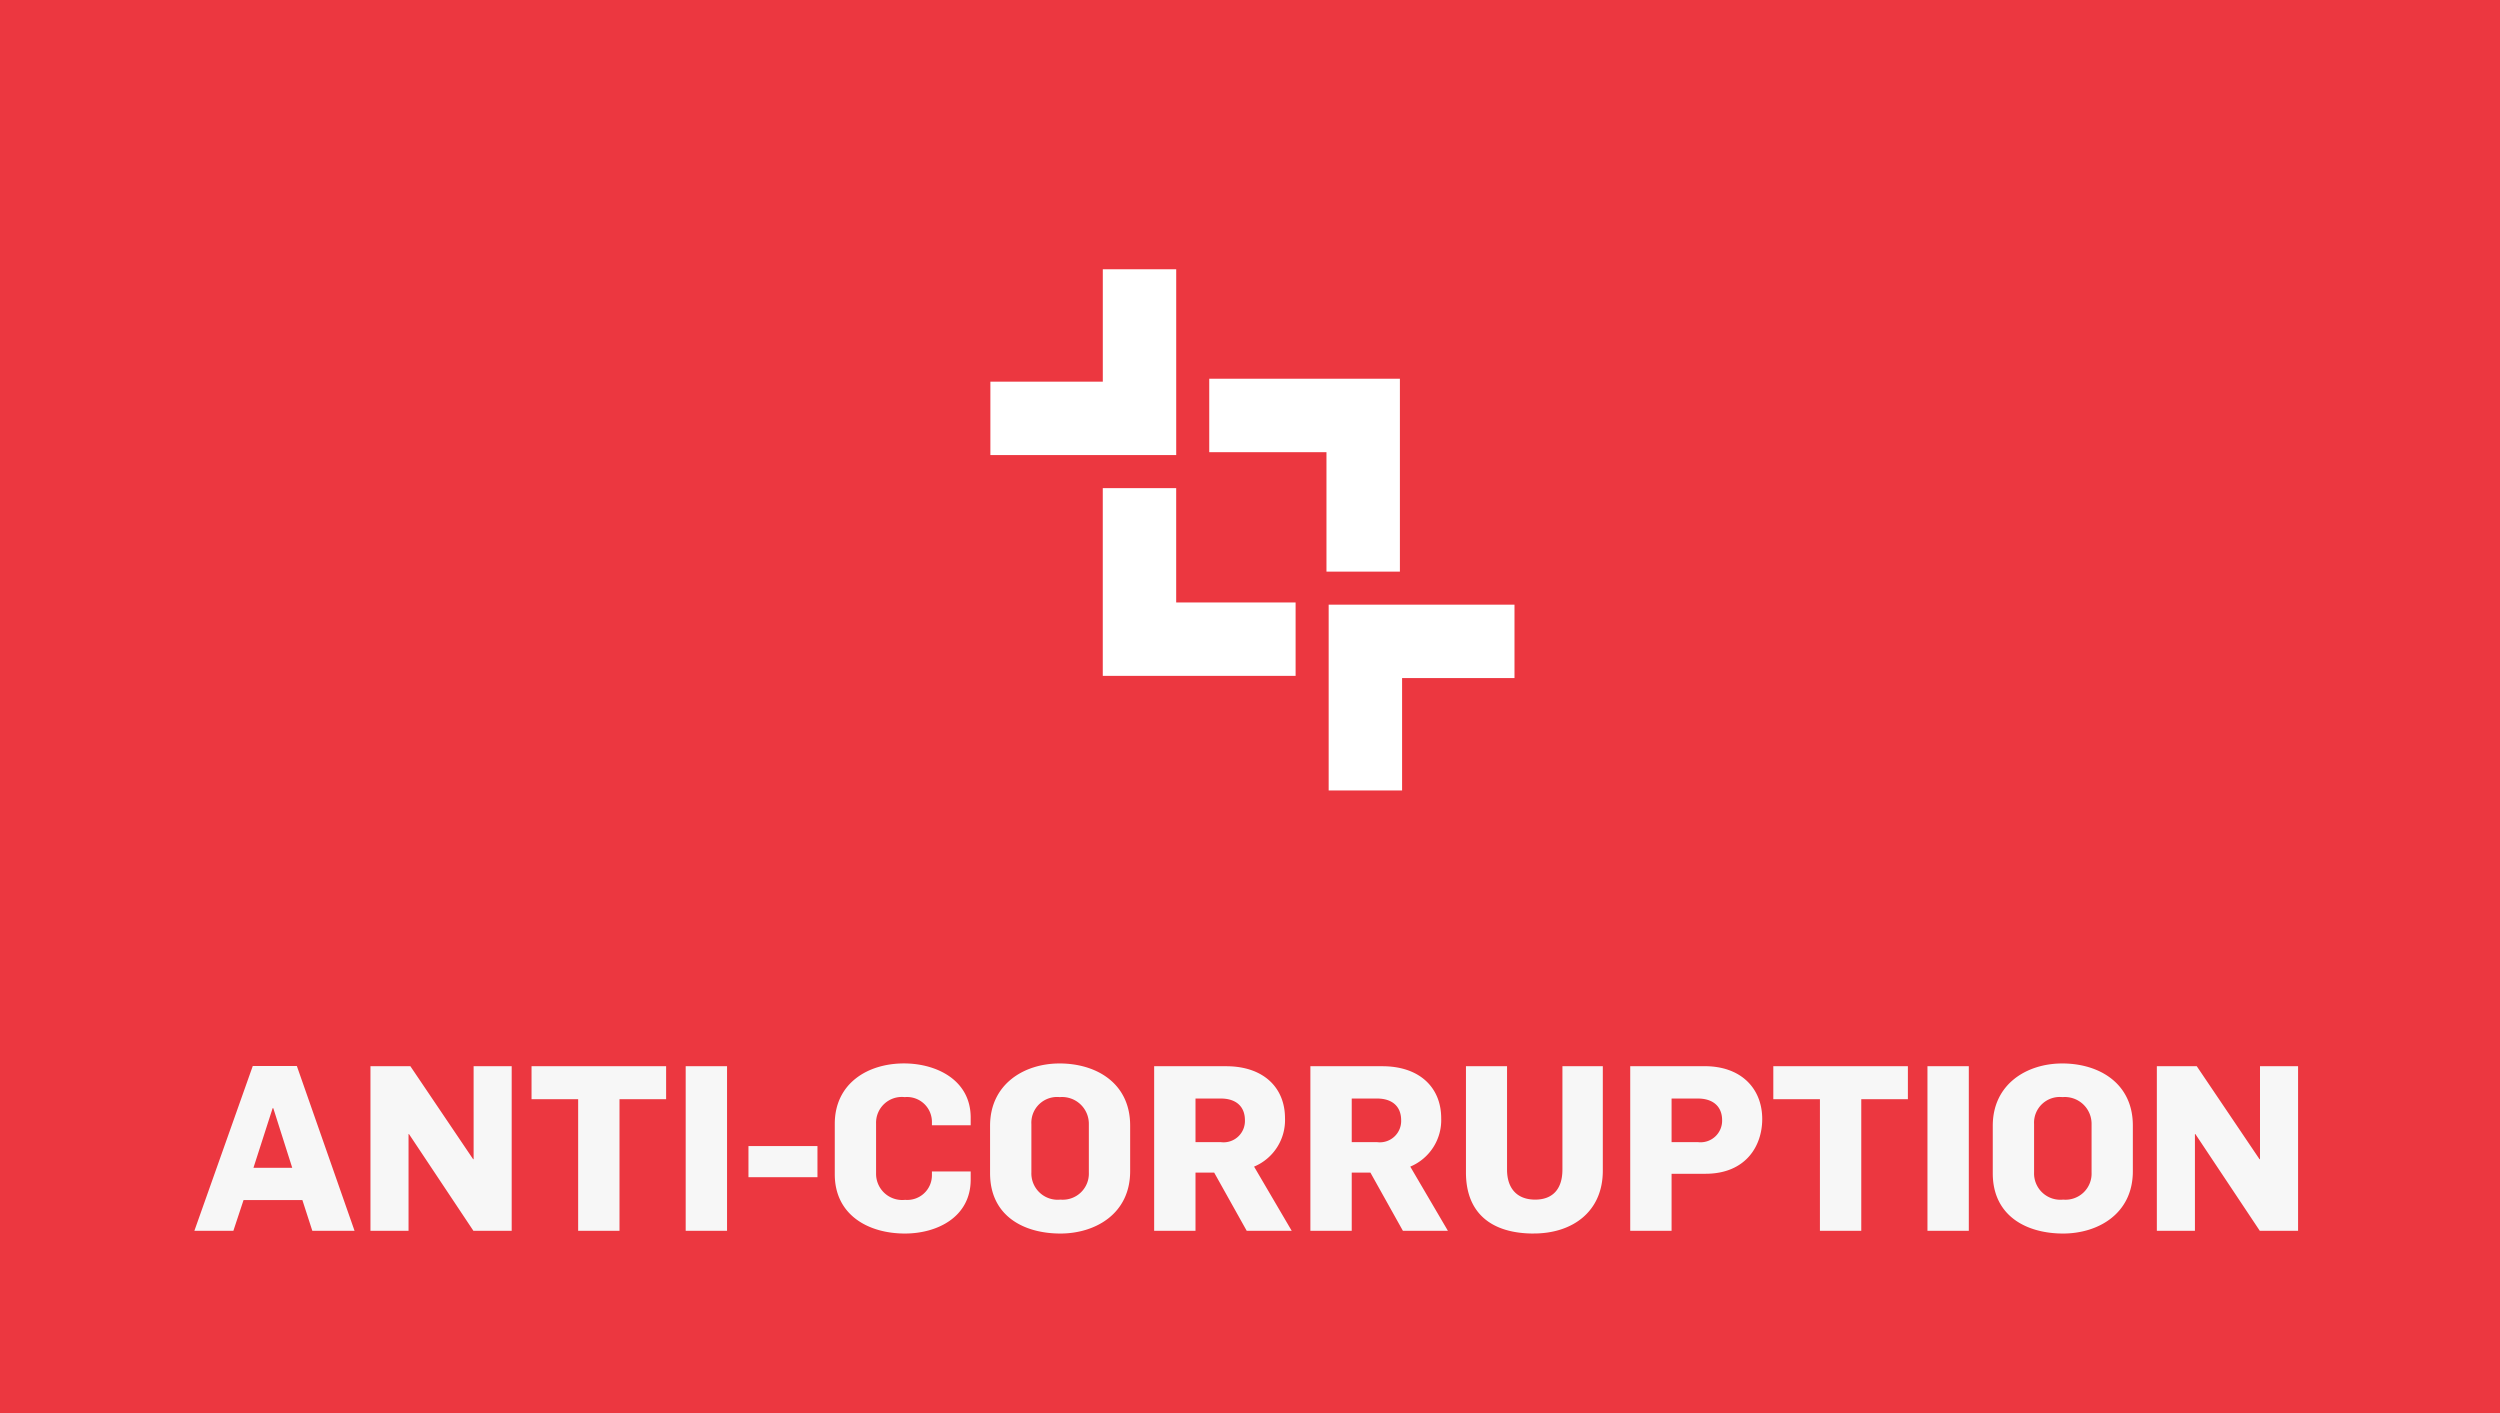
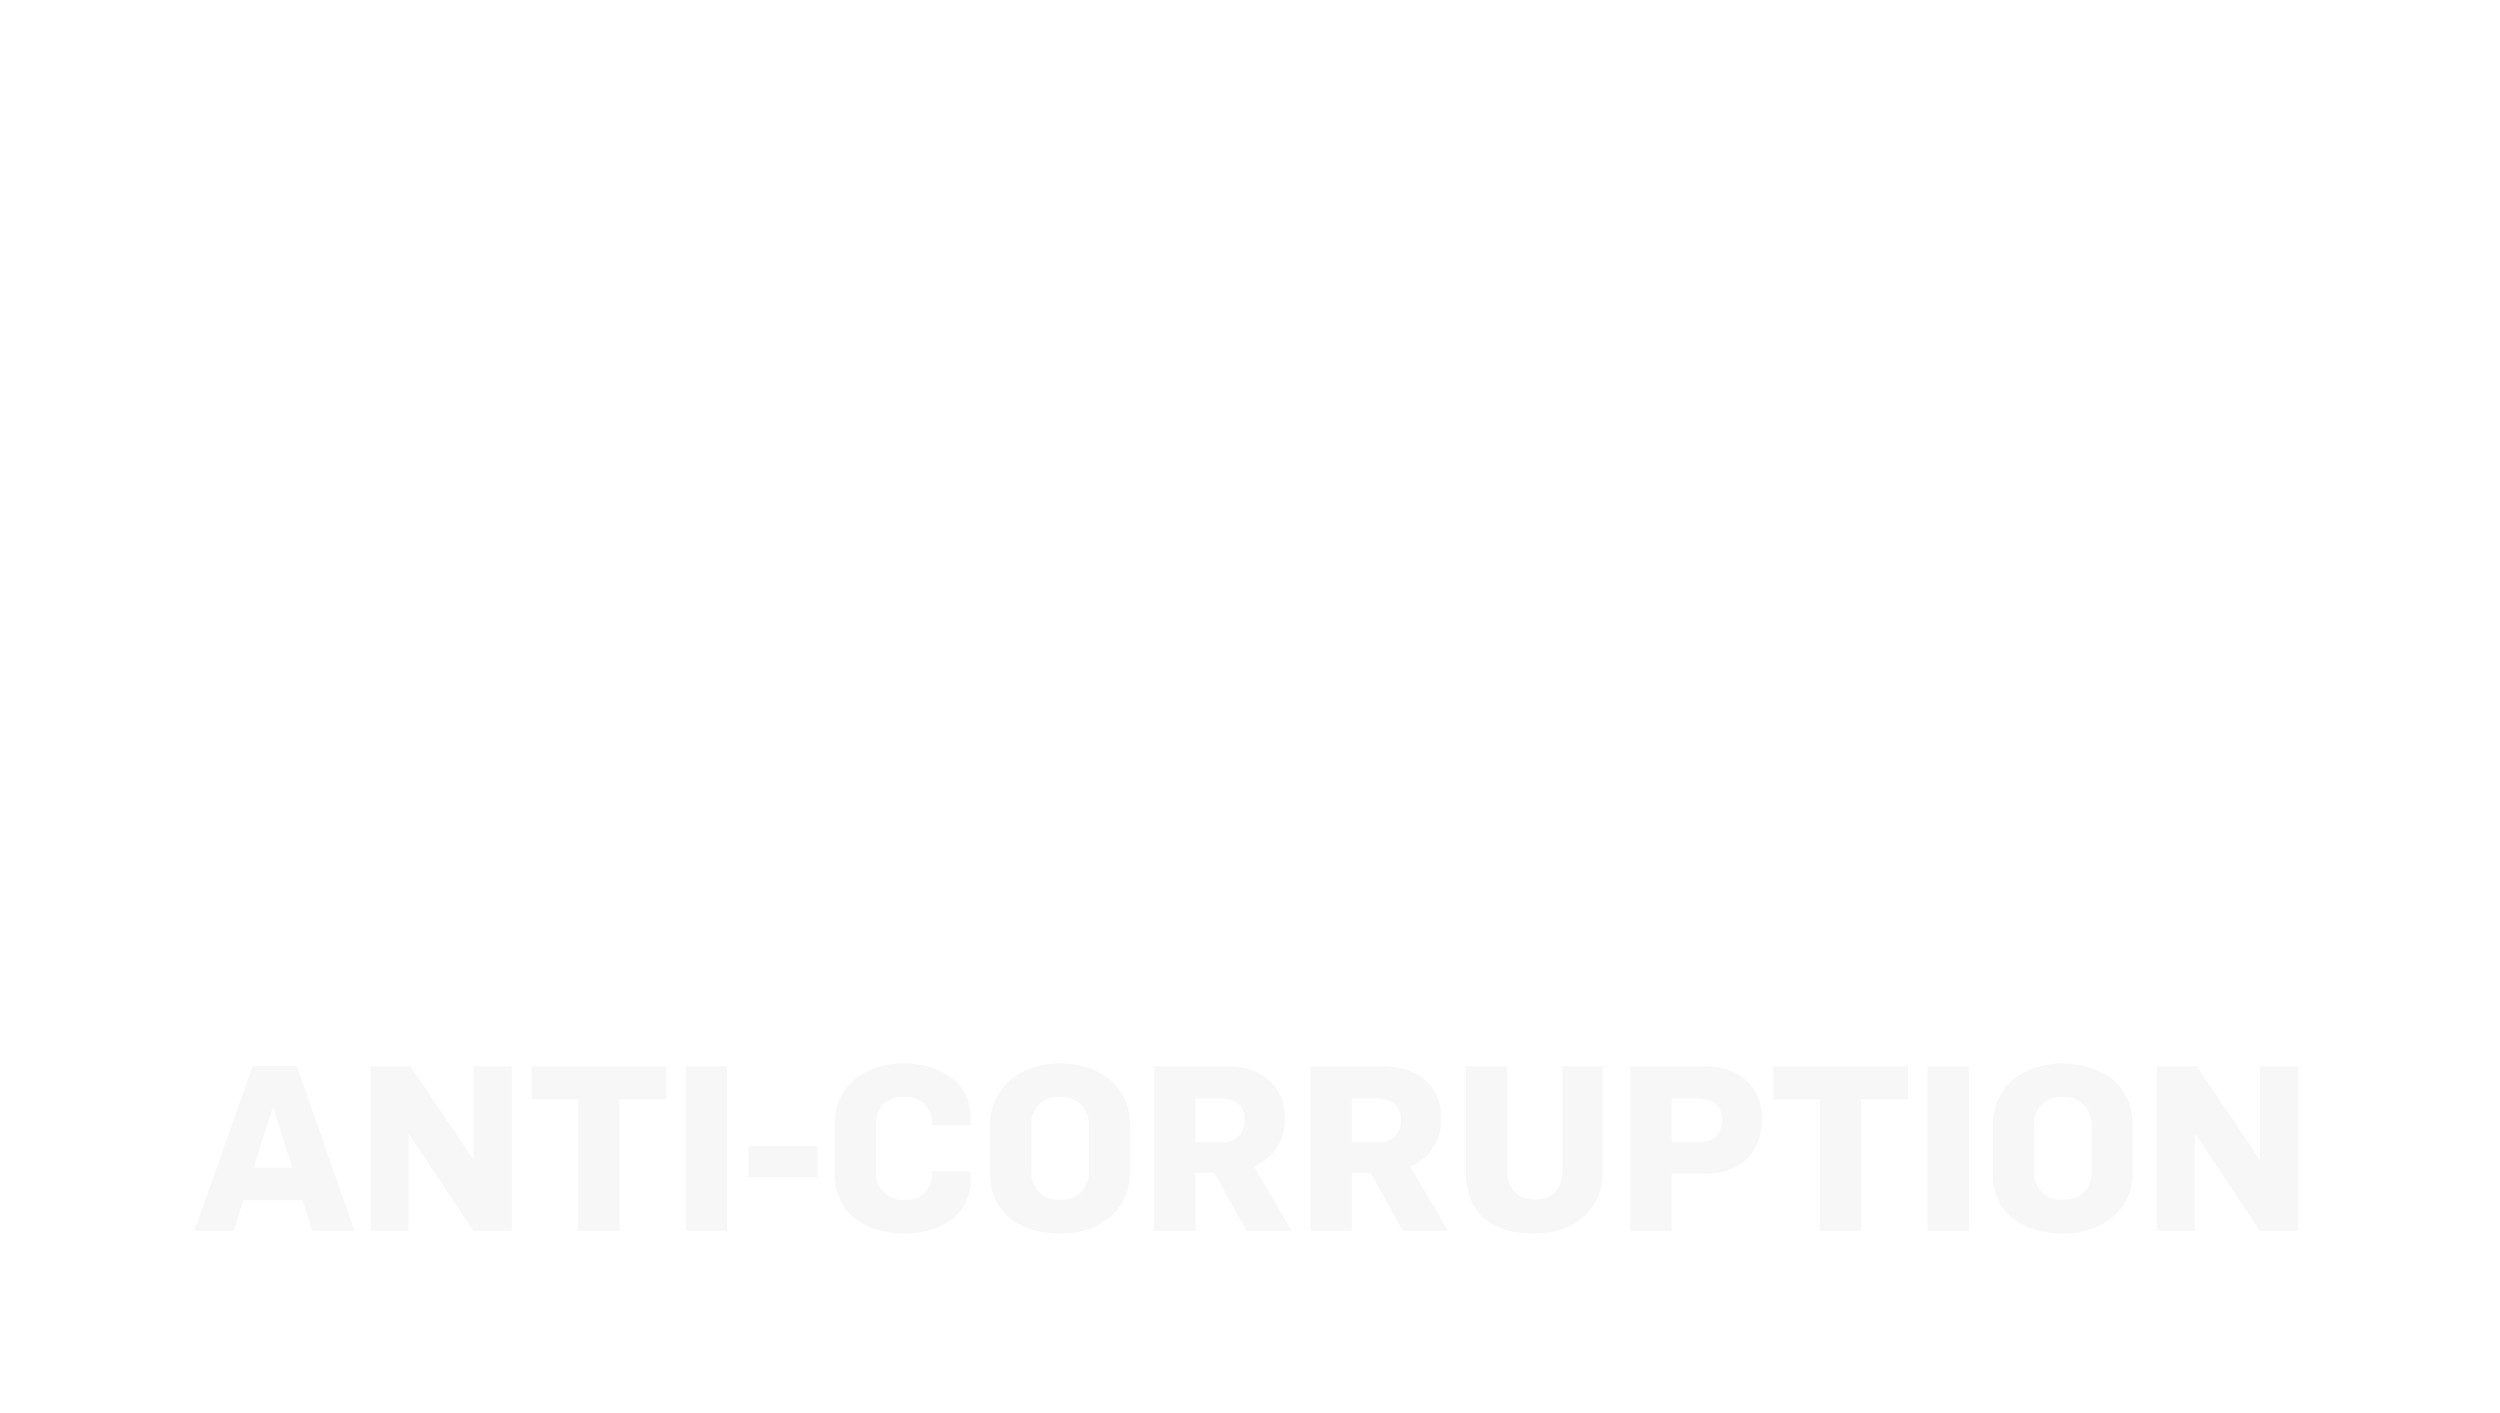
<svg xmlns="http://www.w3.org/2000/svg" width="260" height="147" viewBox="0 0 260 147">
  <g id="Group_28" data-name="Group 28" transform="translate(-1433 -1520)">
-     <rect id="Rectangle_108" data-name="Rectangle 108" width="260" height="147" transform="translate(1433 1520)" fill="#ec3740" />
    <g id="ANTI_CORRUPTION" data-name="ANTI CORRUPTION" transform="translate(977.716 1040.736)">
-       <path id="Path_33" data-name="Path 33" d="M583.026,543.55H575.39V524.227h19.326v7.634h-11.69Z" transform="translate(18.075 17.922)" fill="#fff" />
-       <path id="Path_34" data-name="Path 34" d="M569.351,520.439h12.192v12.422h7.636V512.8H569.351Z" transform="translate(11.694 5.852)" fill="#fff" />
      <path id="Path_35" data-name="Path 35" d="M571.6,530.224V518.333h-7.634V537.86h20.054v-7.636Z" transform="translate(6.007 11.695)" fill="#fff" />
-       <path id="Path_36" data-name="Path 36" d="M577.61,526.59H558.284v-7.636h11.692v-11.69h7.634Z" fill="#fff" />
    </g>
    <path id="Path_46" data-name="Path 46" d="M.216,0H4.272L5.328-3.192h6.12L12.48,0h4.392l-6-17.136H6.288ZM6.36-6.552l1.992-6.192h.072l1.968,6.192ZM18.528,0h3.96V-10.056h.048L29.232,0h3.984V-17.112h-3.96V-7.44h-.048L22.68-17.112H18.528Zm21.6,0h4.3V-13.68h4.848v-3.432H35.28v3.432h4.848ZM51.312,0h4.3V-17.112h-4.3ZM57.84-5.568h7.176v-3.24H57.84ZM74.112.288c3.312,0,6.84-1.68,6.84-5.616v-.84H76.92v.408a2.563,2.563,0,0,1-2.784,2.544,2.721,2.721,0,0,1-3.024-2.76V-11.16A2.678,2.678,0,0,1,74.088-13.9a2.589,2.589,0,0,1,2.832,2.544v.384h4.032v-.792c0-3.96-3.624-5.64-6.936-5.64-3.792,0-7.2,2.088-7.2,6.288V-5.88C66.816-1.608,70.344.288,74.112.288Zm16.176,0c3.576,0,7.248-2.016,7.248-6.48v-4.752c0-4.416-3.528-6.456-7.344-6.456-3.672,0-7.224,2.136-7.224,6.48v4.944C82.968-1.56,86.448.288,90.288.288Zm0-3.528a2.737,2.737,0,0,1-3.024-2.832v-5.016A2.677,2.677,0,0,1,90.216-13.9a2.786,2.786,0,0,1,3.024,2.784v5.064A2.714,2.714,0,0,1,90.288-3.24ZM100.032,0h4.3V-6.048h1.944L109.656,0h4.68l-3.912-6.672a5.243,5.243,0,0,0,3.216-5.04c0-3.168-2.232-5.4-6.12-5.4h-7.488Zm4.3-9.216v-4.536h2.64c1.536,0,2.5.792,2.5,2.256a2.219,2.219,0,0,1-2.5,2.28ZM116.28,0h4.3V-6.048h1.944L125.9,0h4.68l-3.912-6.672a5.243,5.243,0,0,0,3.216-5.04c0-3.168-2.232-5.4-6.12-5.4H116.28Zm4.3-9.216v-4.536h2.64c1.536,0,2.5.792,2.5,2.256a2.219,2.219,0,0,1-2.5,2.28Zm18.936,9.5c4.008,0,7.176-2.256,7.176-6.528V-17.112h-4.2V-6.36c0,2.04-1.032,3.12-2.832,3.12-1.92,0-2.928-1.2-2.928-3.12V-17.112h-4.272v11.04C132.456-1.776,135.168.288,139.512.288ZM149.544,0h4.3V-5.928h3.528c4.176,0,5.9-2.88,5.9-5.688,0-3.168-2.184-5.5-5.976-5.5h-7.752Zm4.3-9.216v-4.536h2.736c1.536,0,2.52.792,2.52,2.256a2.243,2.243,0,0,1-2.5,2.28ZM169.272,0h4.3V-13.68h4.848v-3.432H164.424v3.432h4.848Zm11.184,0h4.3V-17.112h-4.3Zm14.112.288c3.576,0,7.248-2.016,7.248-6.48v-4.752c0-4.416-3.528-6.456-7.344-6.456-3.672,0-7.224,2.136-7.224,6.48v4.944C187.248-1.56,190.728.288,194.568.288Zm0-3.528a2.737,2.737,0,0,1-3.024-2.832v-5.016A2.677,2.677,0,0,1,194.5-13.9a2.786,2.786,0,0,1,3.024,2.784v5.064A2.714,2.714,0,0,1,194.568-3.24ZM204.312,0h3.96V-10.056h.048L215.016,0H219V-17.112h-3.96V-7.44h-.048l-6.528-9.672h-4.152Z" transform="translate(1453 1648)" fill="#f7f7f7" />
  </g>
</svg>